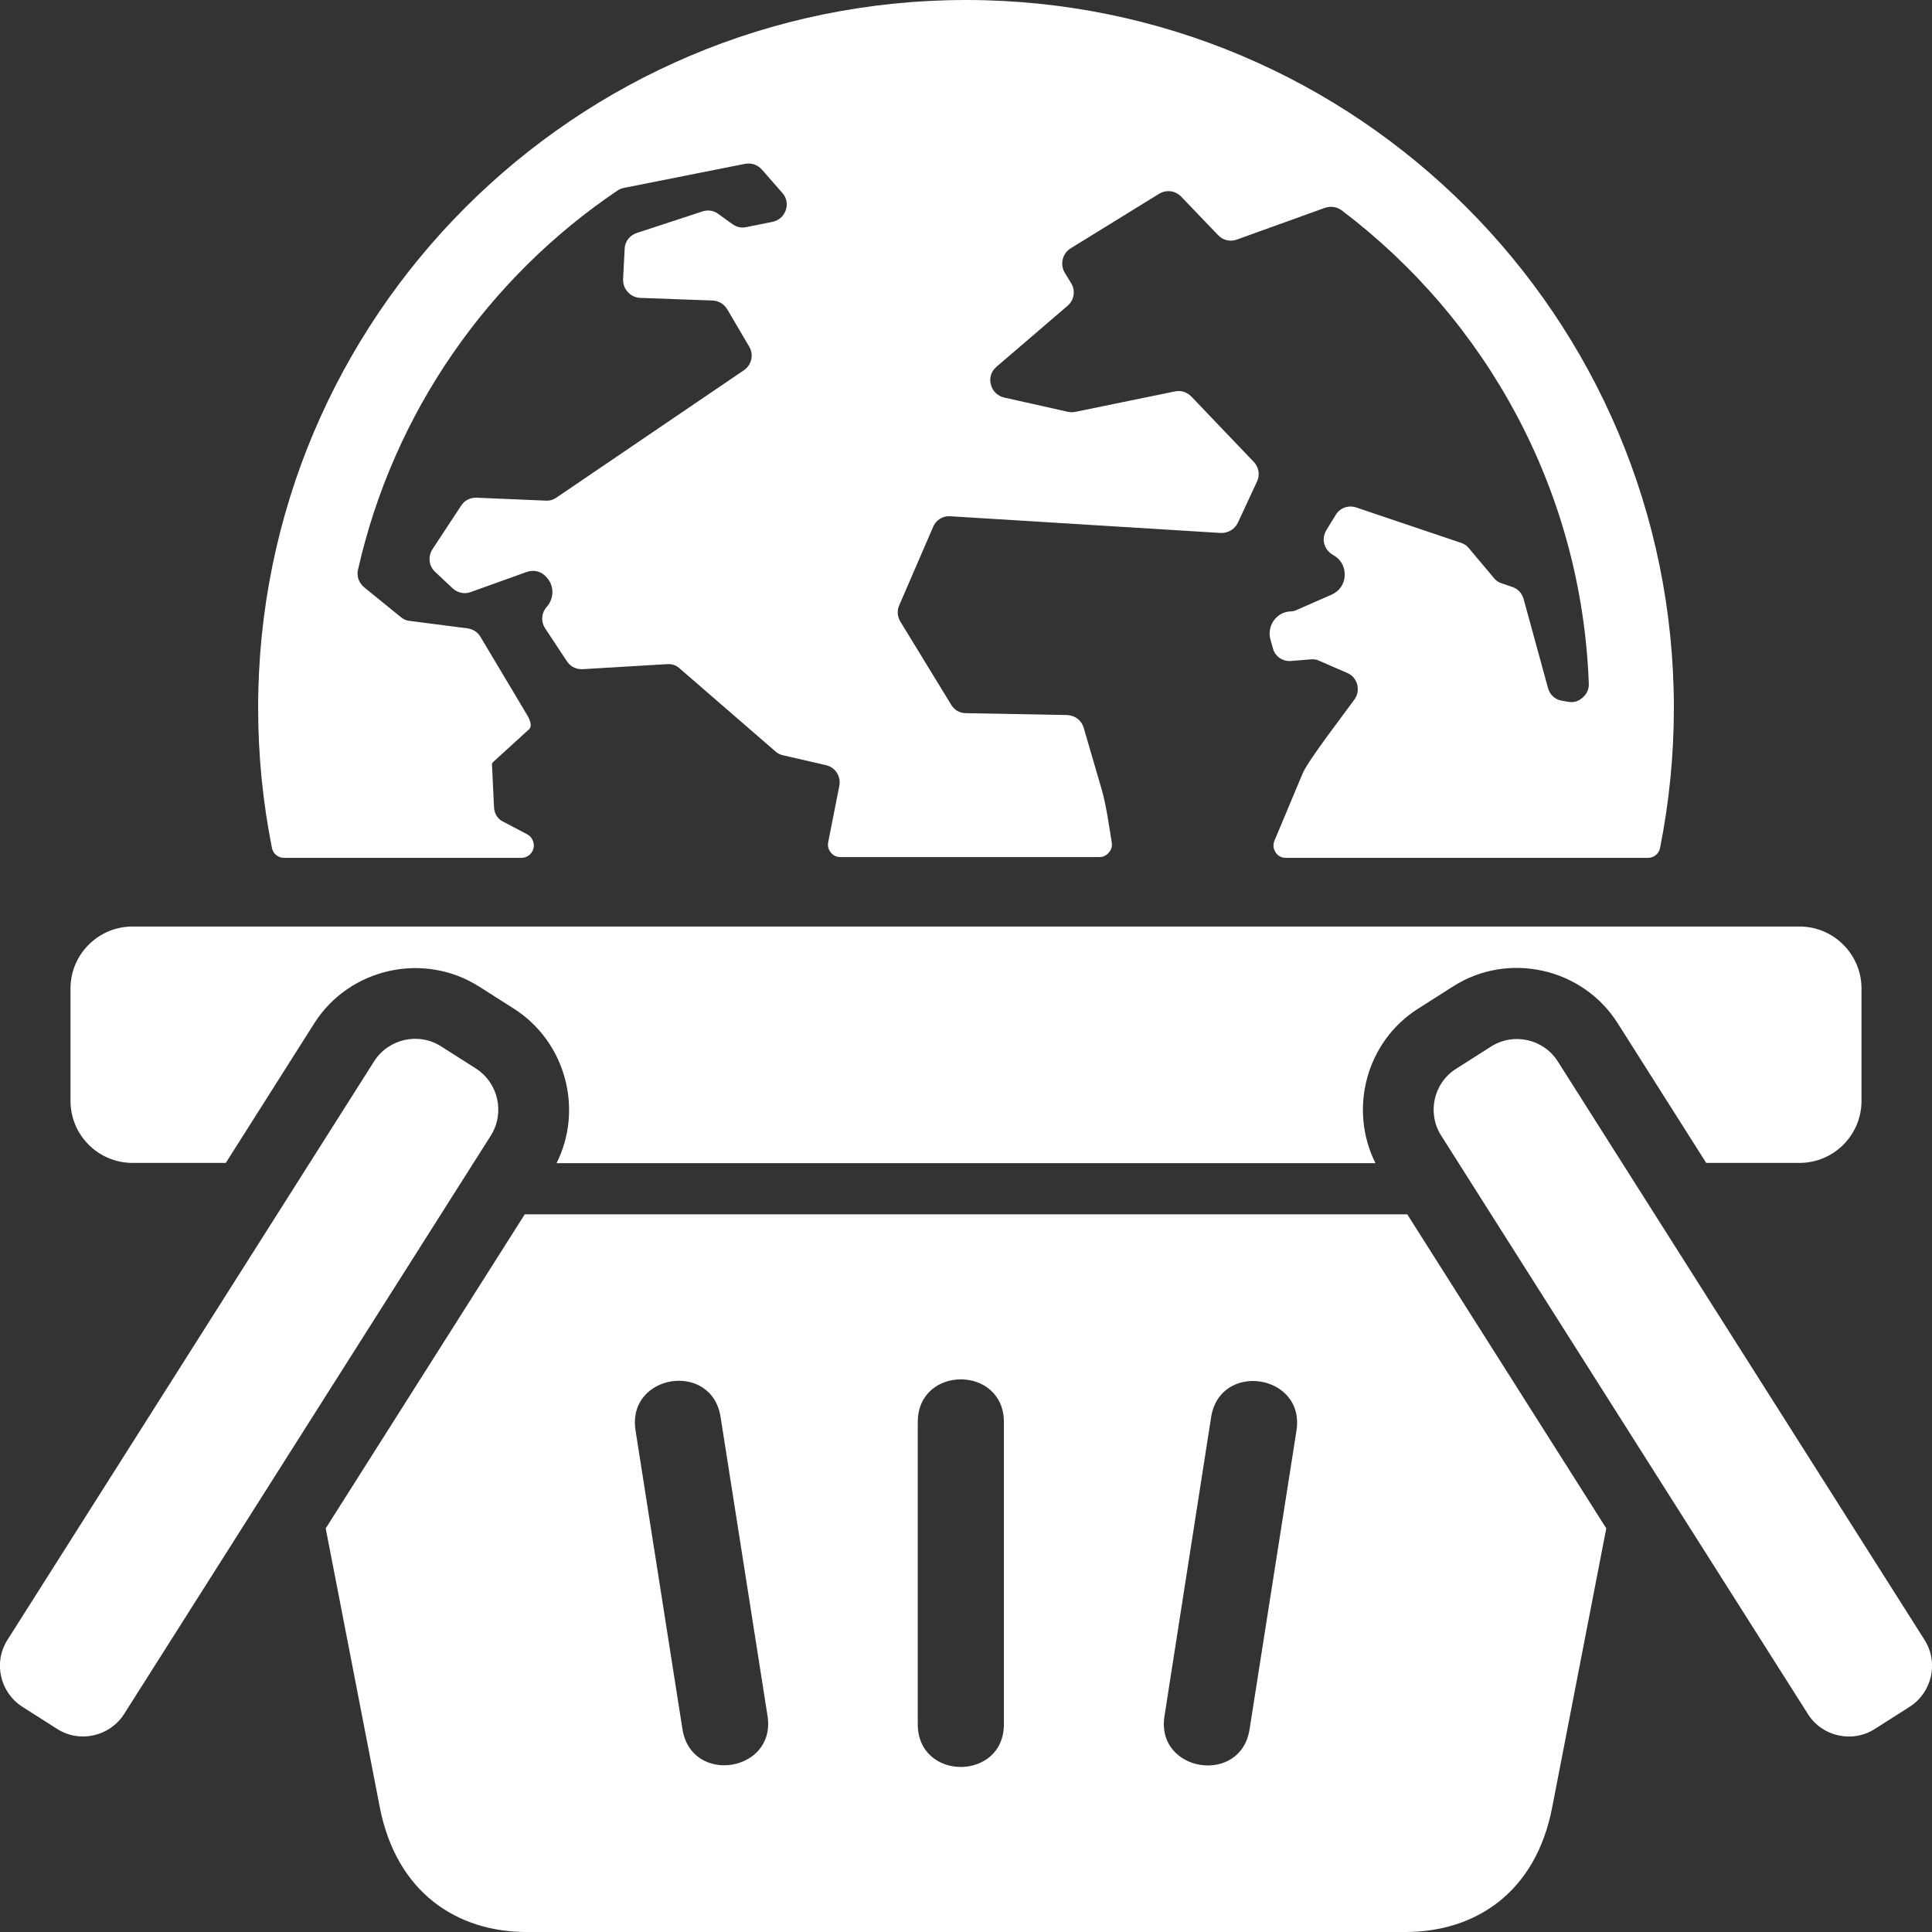
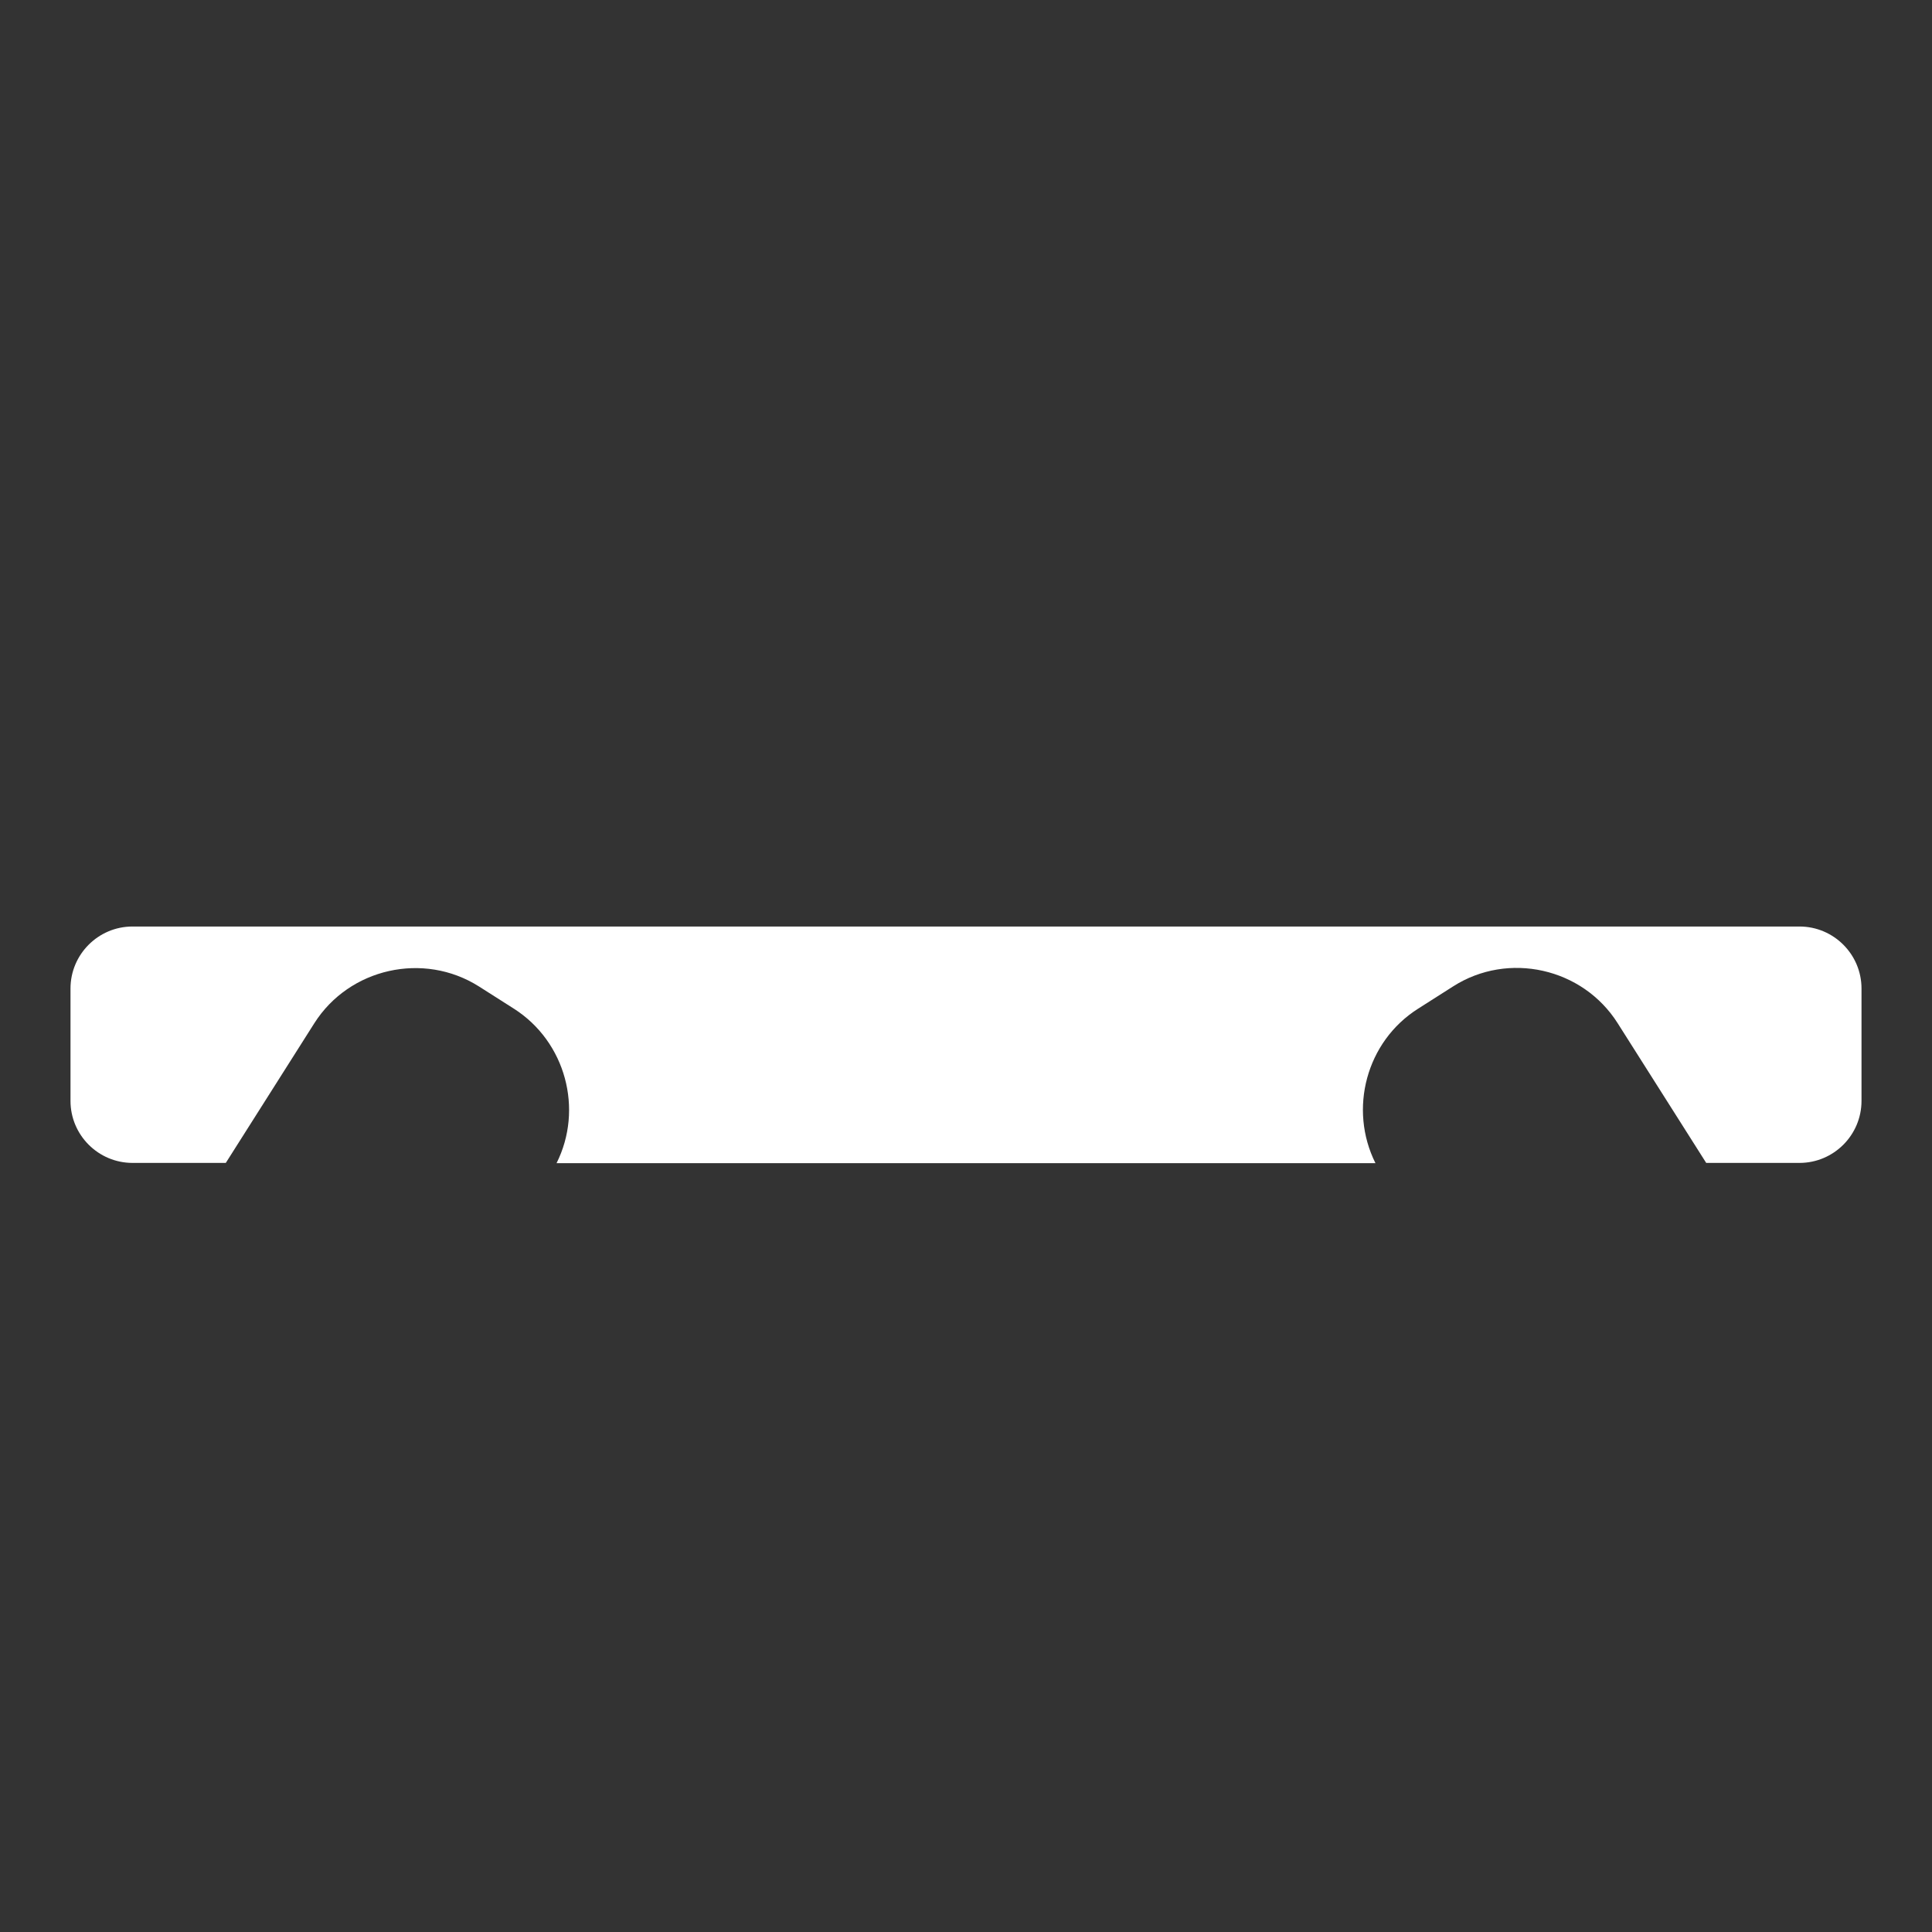
<svg xmlns="http://www.w3.org/2000/svg" version="1.1" id="Layer_1" x="0px" y="0px" viewBox="0 0 729 729" style="enable-background:new 0 0 729 729;" xml:space="preserve">
  <rect x="0" y="0" width="729" height="729" fill="#333333" stroke="none" />
  <style type="text/css">
	.st0{fill:#FFFFFF;}
</style>
  <g>
-     <path class="st0" d="M364.5,0C512,0,631.6,119.6,631.6,267.1c0,18.1-1.8,35.7-5.2,52.8c-0.4,2.2-2.3,3.8-4.6,3.8H485.2   c-1.6,0-3-0.7-3.9-2.1c-0.9-1.4-1-2.9-0.4-4.4l10.6-25.3c2.1-5,15.5-22.3,19.6-28c1.2-1.7,1.5-3.7,1-5.7c-0.6-2-1.9-3.5-3.8-4.3   l-10.6-4.6c-1-0.5-2-0.6-3.2-0.5l-7.3,0.6c-3.2,0.3-6.1-1.7-6.9-4.8l-0.9-3.2c-0.7-2.5-0.3-5,1.2-7.2c1.5-2.1,3.7-3.4,6.4-3.5   c0.8,0,1.6-0.2,2.4-0.6l13-5.7c3-1.3,4.9-4,5-7.3c0.1-3.3-1.5-6.1-4.4-7.7c-0.9-0.5-1.8-1.3-2.4-2.2c-1.5-2.2-1.5-4.9-0.1-7.2   l3.5-5.7c1.6-2.7,4.8-3.8,7.8-2.8l39.4,13.3c1.2,0.4,2.2,1,3,2l9.5,11.3c0.8,1,1.7,1.6,2.9,2l4.1,1.4c2.1,0.7,3.6,2.4,4.2,4.5   l9.2,33.6c0.7,2.6,2.7,4.4,5.3,4.8l2.3,0.4c2.1,0.4,4-0.2,5.5-1.6c1.6-1.4,2.4-3.2,2.3-5.3c-2.7-72.9-38.7-137.3-93.2-178.5   c-1.9-1.4-4.1-1.7-6.3-1l-33.3,12c-2.5,0.9-5.2,0.3-7.1-1.7l-13.9-14.5c-2.2-2.3-5.6-2.7-8.3-1.1L404,93.7c-3.1,1.9-4.1,6-2.3,9.1   l2.5,4.1c1.7,2.8,1.1,6.4-1.4,8.5L376,138.4c-2,1.7-2.8,4.2-2.1,6.7c0.6,2.5,2.5,4.3,5,4.9l24.1,5.4c1,0.2,1.8,0.2,2.8,0l37.5-7.7   c2.3-0.5,4.5,0.2,6.2,1.9l23.6,24.7c1.9,2,2.4,4.9,1.2,7.4l-7.2,15.5c-1.2,2.5-3.7,4-6.5,3.9l-102-6.3c-2.9-0.2-5.4,1.4-6.5,4   l-12.8,29.6c-0.9,2.1-0.7,4.2,0.4,6.1l19.2,31.4c1.2,2,3.2,3.2,5.6,3.2l38.1,0.7c3,0.1,5.5,2,6.3,4.8l6.8,23.3   c1.6,5.4,2.7,13.2,3.8,20c0.2,1.4-0.1,2.7-1.1,3.8c-0.9,1.1-2.2,1.7-3.6,1.7h-97.7c-1.5,0-2.7-0.6-3.6-1.7c-0.9-1.1-1.3-2.5-1-3.9   l4.2-21.3c0.7-3.5-1.5-7-5.1-7.8l-16.1-3.7c-1-0.2-1.8-0.6-2.6-1.2l-36.7-31.8c-1.3-1.1-2.8-1.5-4.5-1.4l-31.8,1.9   c-2.5,0.1-4.6-0.9-6-3l-8.2-12.4c-1.7-2.6-1.4-5.9,0.6-8.1c2.8-3.2,2.9-7.9,0-11.1l-0.2-0.2c-1.8-2.1-4.6-2.8-7.3-1.9l-21.2,7.6   c-2.4,0.9-4.9,0.3-6.8-1.4l-6.6-6.2c-2.4-2.2-2.8-5.8-1-8.6l10.8-16.4c1.3-2,3.4-3.1,5.9-3l26,1.1c1.5,0.1,2.8-0.3,4-1.1l70.8-48.1   c2.9-2,3.8-5.9,2-8.9l-8.3-14.1c-1.2-2-3.2-3.2-5.5-3.3l-27.3-1c-1.9-0.1-3.4-0.8-4.7-2.2c-1.3-1.4-1.8-3-1.8-4.8l0.6-11.5   c0.1-2.8,1.9-5.1,4.6-6l24.7-8.1c2.1-0.7,4.2-0.4,6,0.9l5.4,3.9c1.6,1.1,3.3,1.5,5.2,1.1l9.9-2c2.4-0.5,4.2-2.1,5-4.4   c0.8-2.3,0.3-4.7-1.3-6.5l-7.7-8.8c-1.6-1.8-3.9-2.6-6.3-2.2l-45.8,9.1c-0.9,0.2-1.7,0.5-2.4,1c-48.8,32.9-84.5,83.7-97.9,143   c-0.6,2.5,0.3,5,2.3,6.7l13.9,11.3c1,0.8,2.1,1.3,3.4,1.4l21.7,2.8c2.1,0.3,3.8,1.4,4.9,3.2l17.6,29.5c1,1.7,2.1,4.1,0.7,5.4   L186,287.6c-0.6,0.5-0.3,1.5-0.3,2.2l0.7,14.7c0.1,2.2,1.1,4.2,3,5.3l9.5,5c1.9,1,2.9,3.2,2.4,5.3c-0.5,2.1-2.4,3.6-4.6,3.6h-89.5   c-2.3,0-4.2-1.6-4.6-3.8c-3.4-17.1-5.2-34.7-5.2-52.8C97.4,119.6,217,0,364.5,0L364.5,0z" />
-     <path class="st0" d="M531,458.2H198l-75.1,118.5l20.4,105.2c6.3,32.3,29.2,47.1,55.4,47.1h331.6c26.2,0,49.2-14.7,55.4-47.1   l20.4-105.2L531,458.2z M257.5,652.4l-17.7-112.7c-3.3-21.3,28.8-26.3,32.1-5l17.7,112.7C293,668.7,260.8,673.7,257.5,652.4z    M378.8,650.6c0,21.5-32.5,21.5-32.5,0v-114c0-21.5,32.5-21.5,32.5,0V650.6z M489.2,539.8l-17.7,112.7c-3.3,21.3-35.5,16.2-32.1-5   L457,534.7C460.4,513.5,492.5,518.5,489.2,539.8z" />
    <path class="st0" d="M50,349.6h629c12.9,0,23.4,10.5,23.4,23.4v42.4c0,12.9-10.5,23.4-23.4,23.4h-26.5h-8.7l-33.4-52.7   c-13.2-20.9-41.3-27.2-62.1-13.9l-13.2,8.4c-19.6,12.4-26.3,37.9-16.1,58.3H210c10.2-20.3,3.5-45.8-16.1-58.3l-13.2-8.4   c-20.9-13.2-48.9-6.9-62.1,13.9l-33.4,52.7h-8.7H50c-12.9,0-23.4-10.5-23.4-23.4V373C26.6,360.1,37.1,349.6,50,349.6L50,349.6z" />
-     <path class="st0" d="M726.2,618.8L587.8,400.5c-5.4-8.5-16.7-11-25.2-5.6l-13.2,8.4c-8.5,5.4-11,16.7-5.6,25.2l138.4,218.3   c5.4,8.5,16.7,11,25.2,5.6l13.2-8.4C729,638.6,731.6,627.3,726.2,618.8z M179.6,403.2l-13.2-8.4c-8.5-5.4-19.8-2.8-25.2,5.6   L2.8,618.8c-5.4,8.5-2.8,19.8,5.6,25.2l13.2,8.4c8.5,5.4,19.8,2.8,25.2-5.6l138.4-218.3C190.6,419.9,188,408.6,179.6,403.2z" />
  </g>
</svg>